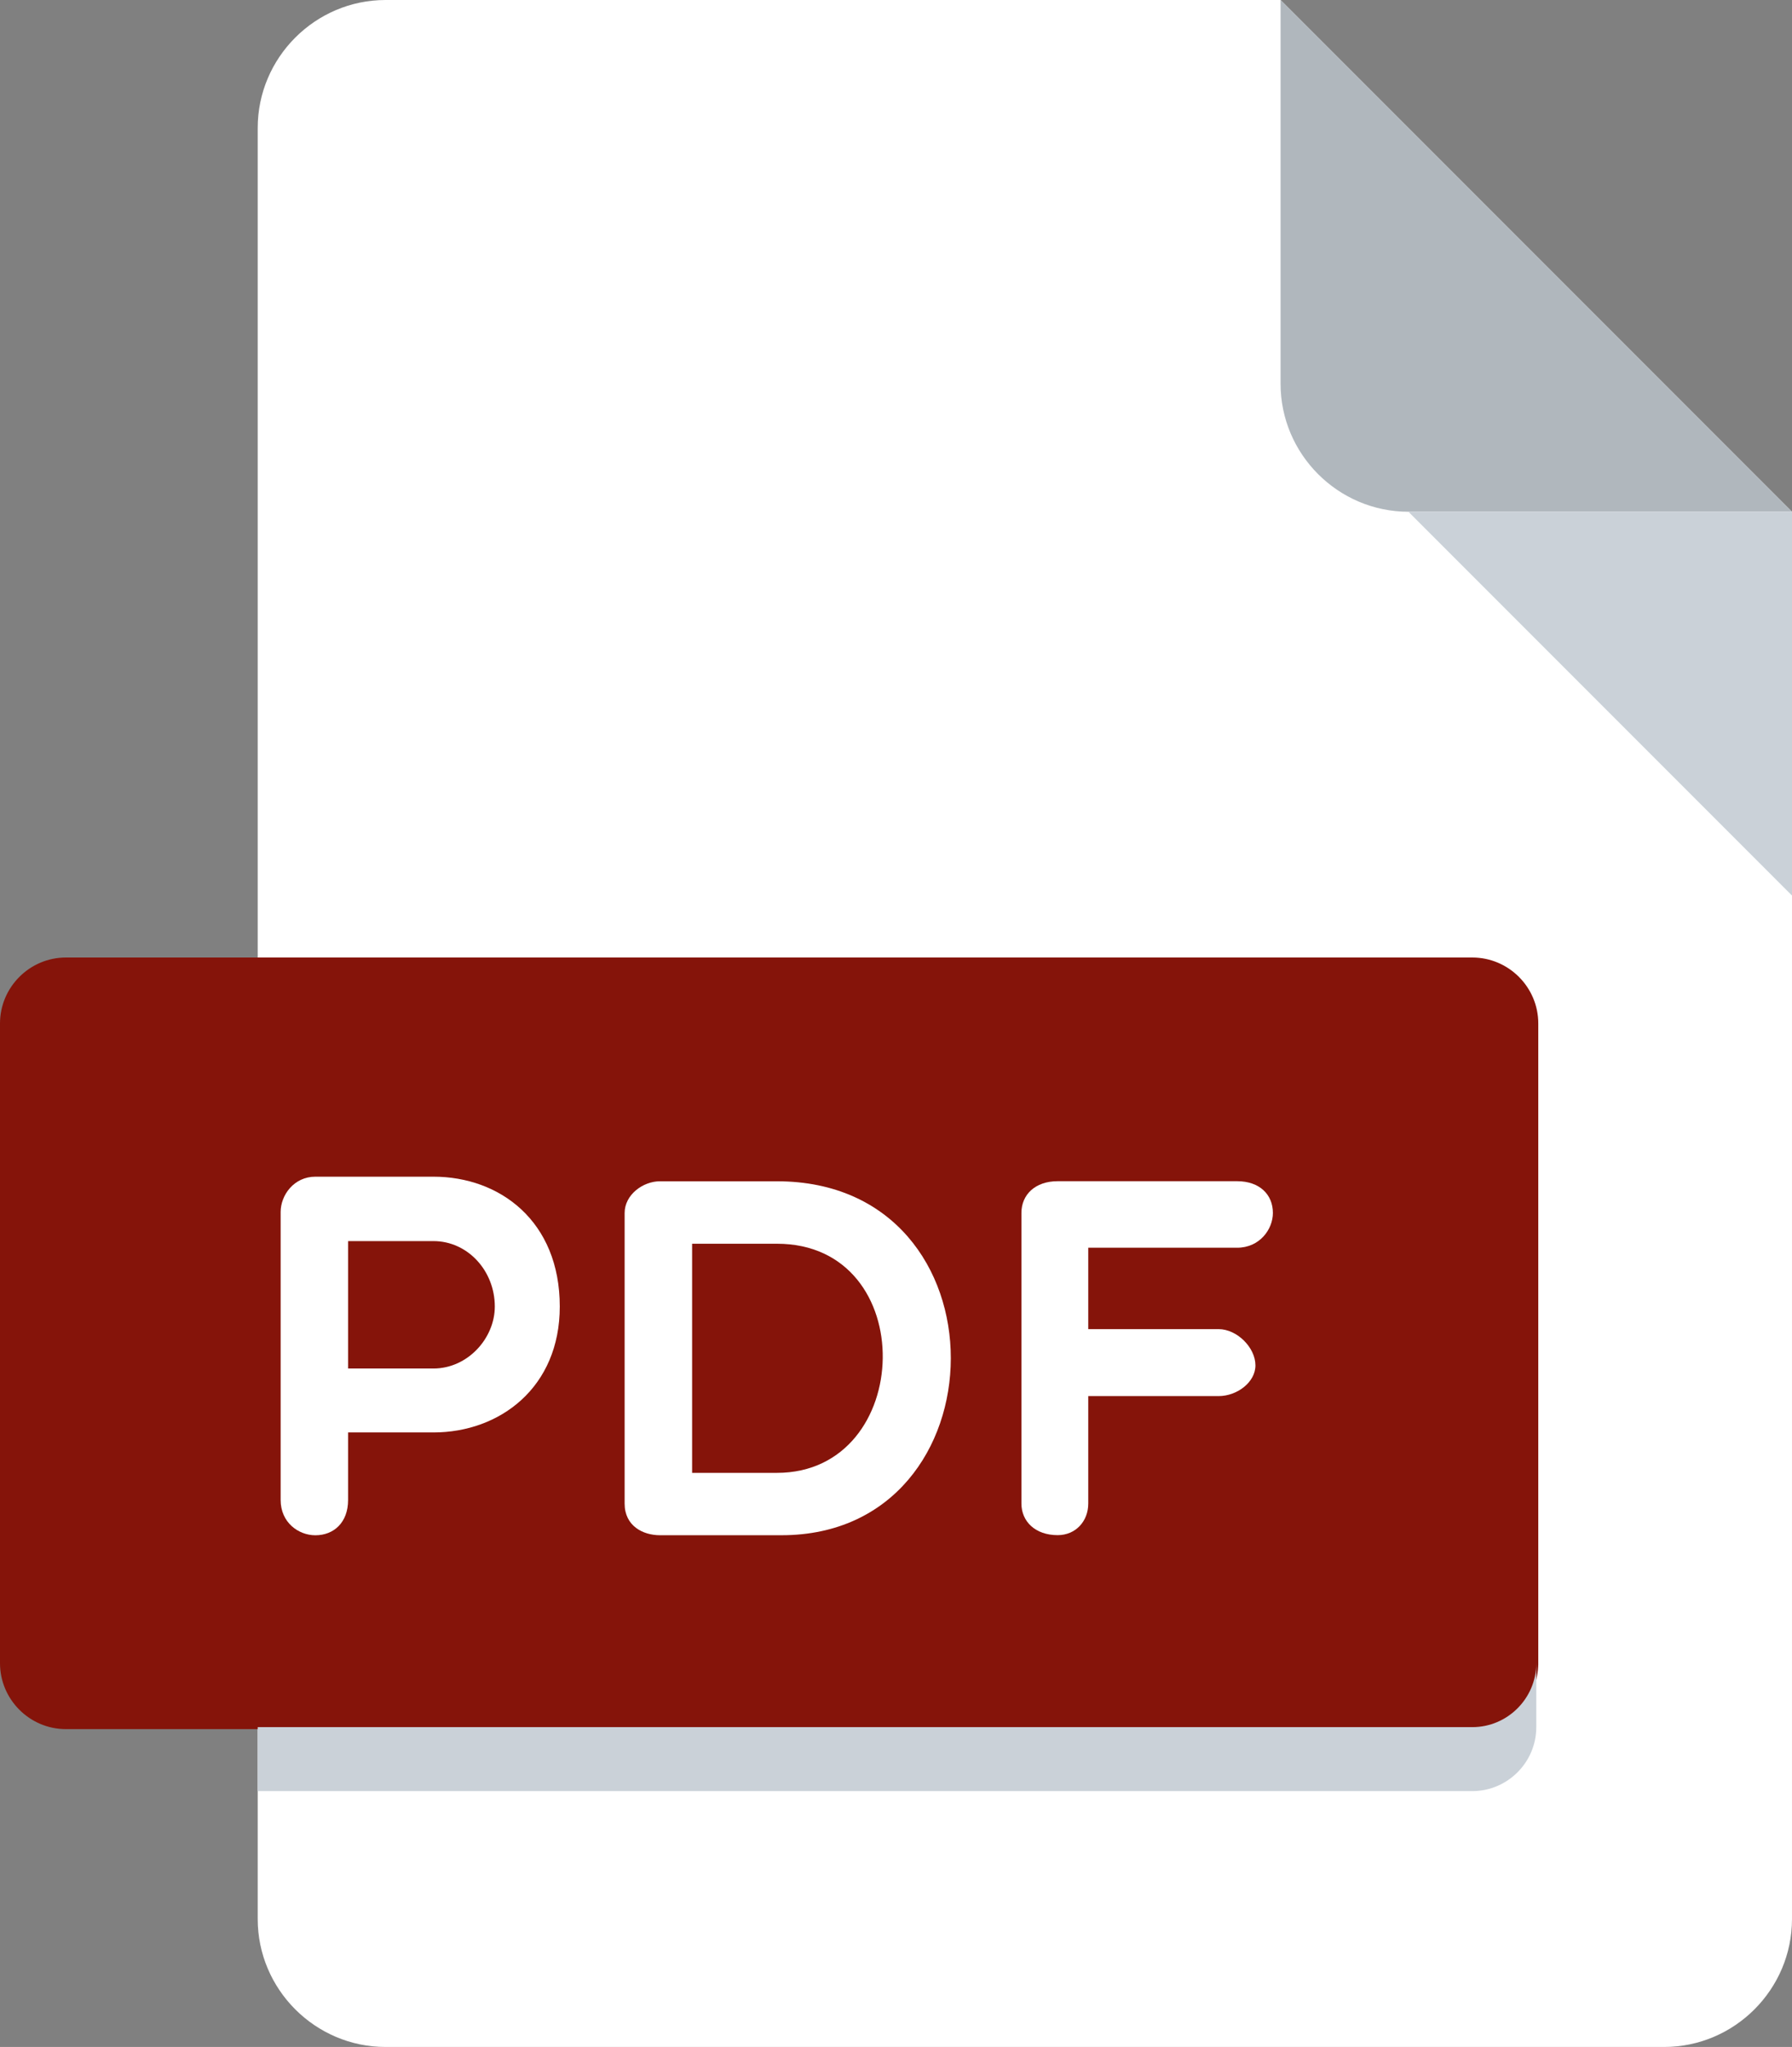
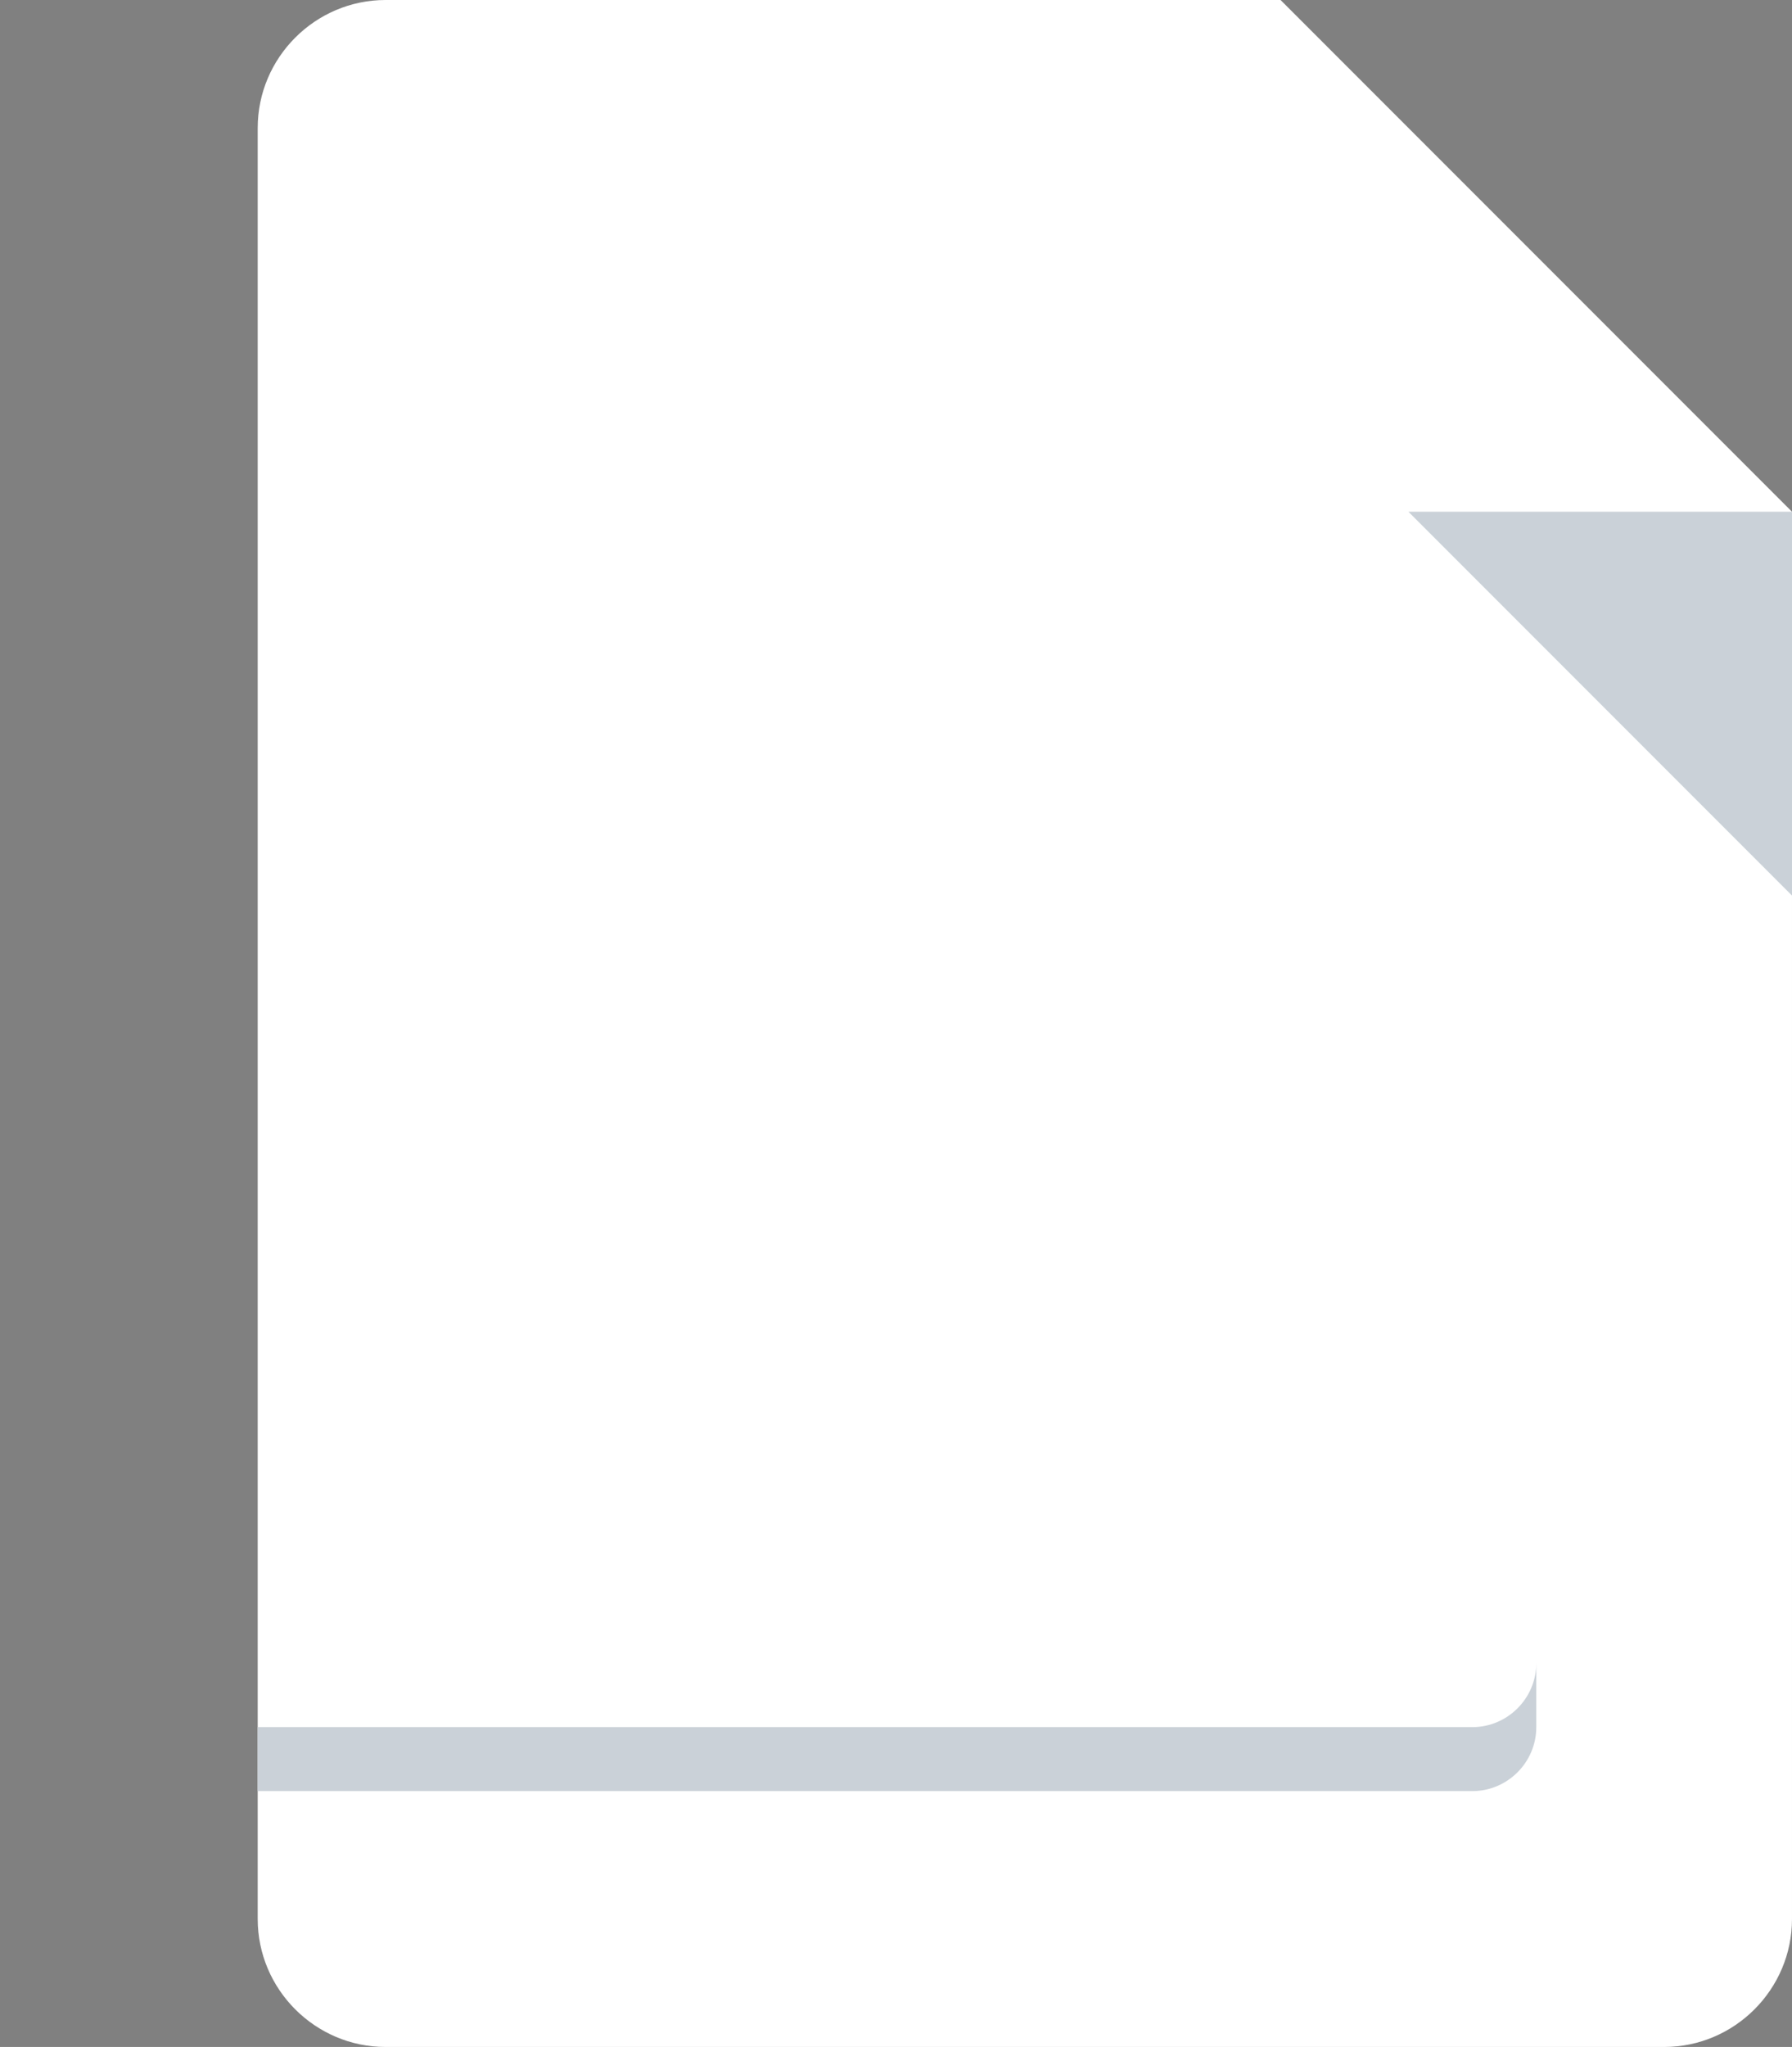
<svg xmlns="http://www.w3.org/2000/svg" id="uuid-233485ec-db25-4400-888c-ff9ea39511a9" width="448.5" height="512" viewBox="0 0 448.5 512">
  <rect x="0" y="0" width="448.5" height="512" fill="#808080" stroke="none" />
  <defs>
    <style>.uuid-08945c0f-2b3f-4df0-b6df-a146ebd52066{fill:#85140a;stroke:#85140a;stroke-miterlimit:10;}.uuid-a604d50f-d01f-4409-ba77-f05a0758b995{fill:#b0b7bd;}.uuid-a604d50f-d01f-4409-ba77-f05a0758b995,.uuid-0648210a-f038-4d0a-ac38-1d496d4ee2b6,.uuid-ae81b81c-a430-49b6-9164-320104fc6b5b{stroke-width:0px;}.uuid-0648210a-f038-4d0a-ac38-1d496d4ee2b6{fill:#fff;}.uuid-ae81b81c-a430-49b6-9164-320104fc6b5b{fill:#cad1d8;}</style>
  </defs>
  <path class="uuid-0648210a-f038-4d0a-ac38-1d496d4ee2b6" d="m96.5,0c-17.6,0-32,14.4-32,32v448c0,17.6,14.4,32,32,32h320c17.6,0,32-14.4,32-32V128L320.5,0H96.5Z" />
-   <path class="uuid-a604d50f-d01f-4409-ba77-f05a0758b995" d="m352.5,128h96L320.5,0v96c0,17.6,14.4,32,32,32Z" />
  <polygon class="uuid-ae81b81c-a430-49b6-9164-320104fc6b5b" points="448.5 224 352.5 128 448.5 128 448.5 224" />
-   <path class="uuid-08945c0f-2b3f-4df0-b6df-a146ebd52066" d="m384.5,416c0,8.8-7.2,16-16,16H16.5c-8.8,0-16-7.2-16-16v-160c0-8.8,7.2-16,16-16h352c8.8,0,16,7.2,16,16v160Z" />
  <path class="uuid-0648210a-f038-4d0a-ac38-1d496d4ee2b6" d="m70.24,303.15c0-4.22,3.33-8.83,8.69-8.83h29.55c16.64,0,31.62,11.14,31.62,32.48,0,20.22-14.98,31.49-31.62,31.49h-21.36v16.9c0,5.63-3.58,8.82-8.19,8.82-4.22,0-8.69-3.18-8.69-8.82v-72.03Zm16.88,7.28v31.87h21.36c8.58,0,15.36-7.57,15.36-15.5,0-8.94-6.78-16.37-15.36-16.37h-21.36Z" />
  <path class="uuid-0648210a-f038-4d0a-ac38-1d496d4ee2b6" d="m165.16,384c-4.22,0-8.83-2.3-8.83-7.92v-72.67c0-4.59,4.61-7.94,8.83-7.94h29.3c58.46,0,57.18,88.53,1.15,88.53h-30.45Zm8.06-72.91v57.31h21.23c34.54,0,36.08-57.31,0-57.31h-21.23Z" />
  <path class="uuid-0648210a-f038-4d0a-ac38-1d496d4ee2b6" d="m272.37,312.11v20.34h32.62c4.61,0,9.22,4.61,9.22,9.07,0,4.22-4.61,7.68-9.22,7.68h-32.62v26.86c0,4.48-3.18,7.92-7.66,7.92-5.63,0-9.07-3.44-9.07-7.92v-72.67c0-4.59,3.46-7.94,9.07-7.94h44.91c5.63,0,8.96,3.34,8.96,7.94,0,4.1-3.33,8.7-8.96,8.7h-37.25v.02Z" />
  <path class="uuid-ae81b81c-a430-49b6-9164-320104fc6b5b" d="m368.5,432H64.5v16h304c8.8,0,16-7.2,16-16v-16c0,8.8-7.2,16-16,16Z" />
</svg>